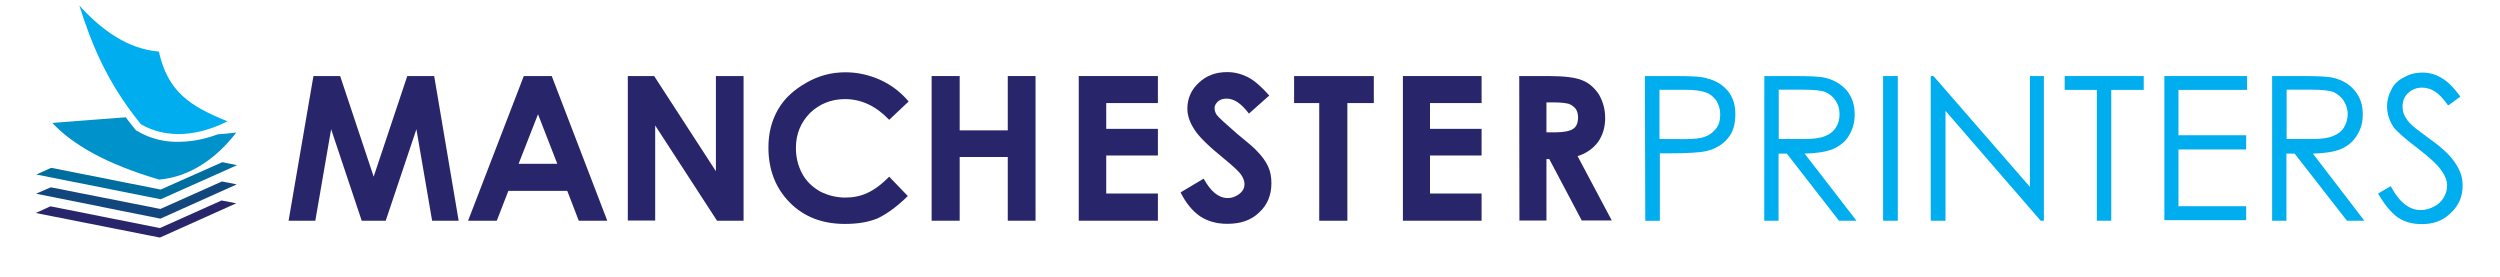
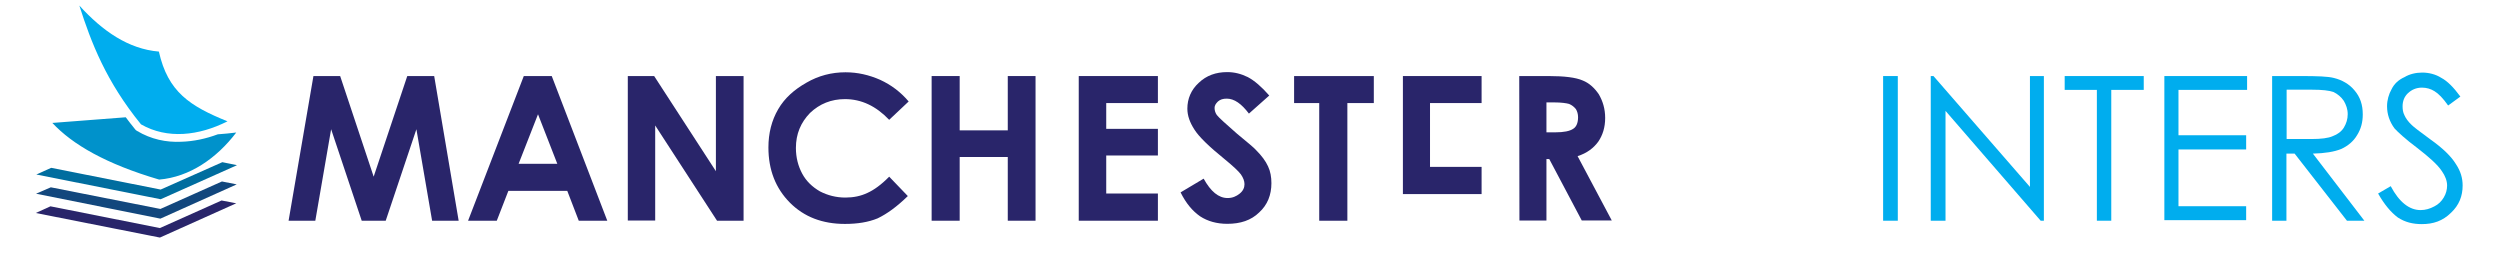
<svg xmlns="http://www.w3.org/2000/svg" version="1.1" id="Layer_1" x="0px" y="0px" width="26.561px" height="2.938px" viewBox="0 0 26.561 2.938" enable-background="new 0 0 26.561 2.938" xml:space="preserve">
  <polygon fill="#29256A" points="2.354,2.13 2.51,2.16 1.699,2.524 0.38,2.263 0.536,2.192 1.699,2.423 " />
  <polygon fill="#12477D" points="2.358,1.928 2.515,1.959 1.704,2.323 0.383,2.058 0.54,1.99 1.704,2.22 " />
  <polygon fill="#006D9F" points="2.362,1.723 2.518,1.755 1.707,2.117 0.386,1.854 0.544,1.783 1.707,2.014 " />
  <path fill="#0092CB" d="M2.314,1.427C2.378,1.423,2.44,1.416,2.51,1.408c-0.208,0.274-0.496,0.473-0.819,0.5  C1.127,1.742,0.772,1.537,0.556,1.306l0.78-0.06C1.369,1.289,1.399,1.33,1.435,1.373l0.009,0.01l0.012,0.008  C1.605,1.48,1.766,1.514,1.928,1.506C2.057,1.502,2.188,1.474,2.314,1.427 M1.542,1.24C1.58,1.26,1.62,1.281,1.659,1.302  C1.623,1.29,1.589,1.275,1.557,1.253L1.542,1.24z" />
  <path fill="#00ADEE" d="M1.688,0.548c0.096,0.43,0.331,0.58,0.729,0.741c-0.305,0.154-0.64,0.192-0.919,0.032  C1.127,0.865,0.969,0.454,0.843,0.059C1.089,0.33,1.365,0.521,1.688,0.548" />
  <g>
    <path fill="#29256A" d="M3.33,0.808h0.284L3.97,1.877l0.357-1.069h0.286l0.26,1.537H4.591L4.424,1.373L4.098,2.345H3.843   L3.518,1.373L3.35,2.345H3.066L3.33,0.808z" />
    <path fill="#29256A" d="M5.565,0.808h0.297l0.59,1.537H6.149L6.027,2.028H5.401L5.278,2.345H4.973L5.565,0.808z M5.716,1.214   L5.51,1.74h0.411L5.716,1.214z" />
    <path fill="#29256A" d="M6.67,0.808h0.28l0.656,1.011V0.808H7.9v1.537H7.618L6.961,1.333v1.01H6.67V0.808z" />
    <path fill="#29256A" d="M9.654,1.078L9.447,1.273c-0.139-0.146-0.295-0.22-0.47-0.22c-0.145,0-0.269,0.05-0.371,0.147   c-0.099,0.102-0.15,0.224-0.15,0.372c0,0.102,0.024,0.193,0.067,0.273c0.043,0.08,0.107,0.141,0.188,0.188   c0.083,0.043,0.174,0.066,0.271,0.066c0.086,0,0.163-0.016,0.233-0.049c0.069-0.031,0.148-0.087,0.232-0.173l0.198,0.206   C9.53,2.195,9.426,2.271,9.324,2.32c-0.1,0.041-0.215,0.059-0.347,0.059c-0.239,0-0.433-0.074-0.584-0.225   C8.241,2.001,8.164,1.806,8.164,1.567c0-0.151,0.034-0.287,0.104-0.407C8.337,1.041,8.44,0.951,8.567,0.879   c0.129-0.075,0.268-0.111,0.416-0.111c0.128,0,0.25,0.028,0.368,0.08C9.468,0.902,9.567,0.976,9.654,1.078z" />
    <path fill="#29256A" d="M9.898,0.808h0.298v0.577h0.511V0.808h0.295v1.537h-0.295V1.668h-0.511v0.677H9.898V0.808z" />
    <path fill="#29256A" d="M11.461,0.808h0.841v0.287h-0.549v0.274h0.549v0.283h-0.549v0.404h0.549v0.289h-0.841V0.808z" />
    <path fill="#29256A" d="M13.485,1.015l-0.216,0.192c-0.079-0.105-0.156-0.159-0.235-0.159c-0.04,0-0.068,0.008-0.094,0.03   c-0.024,0.024-0.036,0.044-0.036,0.068c0,0.028,0.008,0.053,0.024,0.076c0.024,0.031,0.098,0.096,0.215,0.199   c0.111,0.092,0.179,0.147,0.203,0.175c0.059,0.059,0.101,0.116,0.126,0.171c0.026,0.054,0.036,0.115,0.036,0.179   c0,0.125-0.042,0.231-0.13,0.311c-0.086,0.084-0.199,0.121-0.339,0.121c-0.111,0-0.208-0.027-0.289-0.08   c-0.081-0.057-0.149-0.137-0.207-0.254l0.245-0.146c0.075,0.136,0.158,0.206,0.255,0.206c0.051,0,0.092-0.018,0.128-0.047   c0.036-0.029,0.051-0.063,0.051-0.1c0-0.033-0.013-0.068-0.038-0.104c-0.026-0.035-0.083-0.088-0.172-0.161   c-0.167-0.135-0.276-0.241-0.323-0.317c-0.047-0.073-0.074-0.145-0.074-0.221c0-0.105,0.04-0.2,0.121-0.274   c0.081-0.078,0.183-0.114,0.302-0.114c0.077,0,0.148,0.018,0.219,0.053C13.327,0.856,13.403,0.921,13.485,1.015z" />
    <path fill="#29256A" d="M13.745,0.808h0.851v0.287h-0.281v1.25h-0.299v-1.25h-0.267V0.808H13.745z" />
-     <path fill="#29256A" d="M14.905,0.808h0.836v0.287h-0.548v0.274h0.548v0.283h-0.548v0.404h0.548v0.289h-0.836V0.808z" />
+     <path fill="#29256A" d="M14.905,0.808h0.836v0.287h-0.548v0.274h0.548h-0.548v0.404h0.548v0.289h-0.836V0.808z" />
    <path fill="#29256A" d="M16.141,0.808h0.313c0.166,0,0.288,0.015,0.361,0.047c0.069,0.027,0.126,0.08,0.171,0.146   c0.042,0.072,0.068,0.154,0.068,0.252c0,0.1-0.026,0.183-0.074,0.253c-0.049,0.067-0.119,0.121-0.219,0.153l0.363,0.683h-0.319   L16.46,1.69h-0.03v0.653h-0.287L16.141,0.808L16.141,0.808z M16.43,1.406h0.093c0.092,0,0.156-0.013,0.192-0.038   c0.034-0.021,0.051-0.065,0.051-0.122c0-0.033-0.008-0.062-0.023-0.087c-0.02-0.024-0.041-0.042-0.073-0.055   c-0.029-0.008-0.082-0.016-0.159-0.016h-0.081L16.43,1.406L16.43,1.406z" />
-     <path fill="#00ADEE" d="M17.476,0.808h0.307c0.175,0,0.295,0.004,0.353,0.025c0.091,0.022,0.16,0.063,0.218,0.129   c0.059,0.069,0.083,0.153,0.083,0.255c0,0.103-0.024,0.188-0.081,0.254c-0.053,0.064-0.129,0.111-0.227,0.134   c-0.067,0.016-0.199,0.024-0.385,0.024h-0.109v0.717H17.48L17.476,0.808L17.476,0.808z M17.631,0.955v0.522l0.259,0.001   c0.107,0,0.181-0.007,0.227-0.027c0.055-0.02,0.091-0.053,0.121-0.093c0.03-0.042,0.038-0.088,0.038-0.145   c0-0.053-0.014-0.096-0.038-0.14c-0.03-0.042-0.066-0.074-0.113-0.09c-0.045-0.018-0.119-0.029-0.221-0.029H17.631z" />
-     <path fill="#00ADEE" d="M18.745,0.808h0.309c0.17,0,0.284,0.004,0.342,0.02c0.089,0.021,0.164,0.066,0.224,0.132   c0.057,0.071,0.085,0.154,0.085,0.255c0,0.085-0.02,0.155-0.059,0.222c-0.034,0.063-0.096,0.112-0.168,0.145   c-0.075,0.031-0.175,0.047-0.305,0.05l0.551,0.713h-0.186l-0.554-0.713h-0.088v0.713h-0.152L18.745,0.808L18.745,0.808z    M18.898,0.955v0.522h0.265c0.101,0,0.177-0.009,0.227-0.031c0.049-0.018,0.088-0.048,0.114-0.09   c0.029-0.044,0.04-0.089,0.04-0.143c0-0.054-0.013-0.099-0.04-0.141c-0.026-0.042-0.065-0.074-0.112-0.094   c-0.042-0.017-0.117-0.025-0.225-0.025h-0.269V0.955z" />
    <path fill="#00ADEE" d="M20.007,0.808h0.156v1.537h-0.156V0.808z" />
    <path fill="#00ADEE" d="M20.513,2.345V0.808h0.029l1.025,1.178V0.808h0.148v1.537h-0.034l-1.011-1.167v1.167H20.513z" />
    <path fill="#00ADEE" d="M21.936,0.955V0.808h0.84v0.147h-0.345v1.39h-0.153v-1.39H21.936z" />
    <path fill="#00ADEE" d="M22.995,0.808h0.879v0.147h-0.729v0.482h0.719v0.151h-0.719v0.603h0.719v0.148h-0.869V0.808z" />
    <path fill="#00ADEE" d="M24.14,0.808h0.308c0.172,0,0.285,0.004,0.347,0.02c0.087,0.021,0.166,0.066,0.22,0.132   c0.061,0.071,0.088,0.154,0.088,0.255c0,0.085-0.019,0.155-0.061,0.222c-0.037,0.063-0.095,0.112-0.166,0.145   c-0.075,0.031-0.176,0.047-0.303,0.05l0.547,0.713h-0.185l-0.556-0.713h-0.087v0.713H24.14V0.808z M24.294,0.955v0.522h0.265   c0.101,0,0.178-0.009,0.226-0.031c0.049-0.018,0.091-0.048,0.117-0.09c0.026-0.044,0.041-0.089,0.041-0.143   c0-0.054-0.017-0.099-0.041-0.141c-0.028-0.042-0.068-0.074-0.109-0.094c-0.047-0.017-0.123-0.025-0.226-0.025h-0.272V0.955   L24.294,0.955z" />
    <path fill="#00ADEE" d="M25.266,2.056L25.4,1.978c0.089,0.168,0.197,0.254,0.317,0.254c0.052,0,0.099-0.014,0.146-0.039   c0.043-0.021,0.077-0.055,0.1-0.094c0.026-0.043,0.036-0.086,0.036-0.129c0-0.049-0.021-0.103-0.055-0.151   c-0.046-0.07-0.138-0.151-0.262-0.247c-0.127-0.095-0.204-0.167-0.242-0.208c-0.052-0.071-0.079-0.15-0.079-0.235   c0-0.065,0.018-0.128,0.048-0.181c0.027-0.056,0.073-0.1,0.138-0.129c0.053-0.032,0.12-0.048,0.188-0.048   c0.069,0,0.143,0.018,0.202,0.056c0.065,0.034,0.132,0.102,0.203,0.199l-0.13,0.095c-0.054-0.077-0.102-0.126-0.145-0.152   c-0.038-0.024-0.083-0.038-0.133-0.038c-0.062,0-0.11,0.023-0.149,0.059c-0.038,0.036-0.057,0.084-0.057,0.139   c0,0.033,0.004,0.065,0.02,0.096c0.014,0.031,0.036,0.064,0.076,0.102c0.018,0.019,0.087,0.072,0.198,0.153   c0.136,0.096,0.224,0.184,0.271,0.261c0.053,0.079,0.073,0.153,0.073,0.23c0,0.113-0.038,0.209-0.123,0.289   c-0.089,0.088-0.189,0.121-0.311,0.121c-0.095,0-0.177-0.02-0.254-0.07C25.401,2.255,25.331,2.171,25.266,2.056z" />
  </g>
</svg>